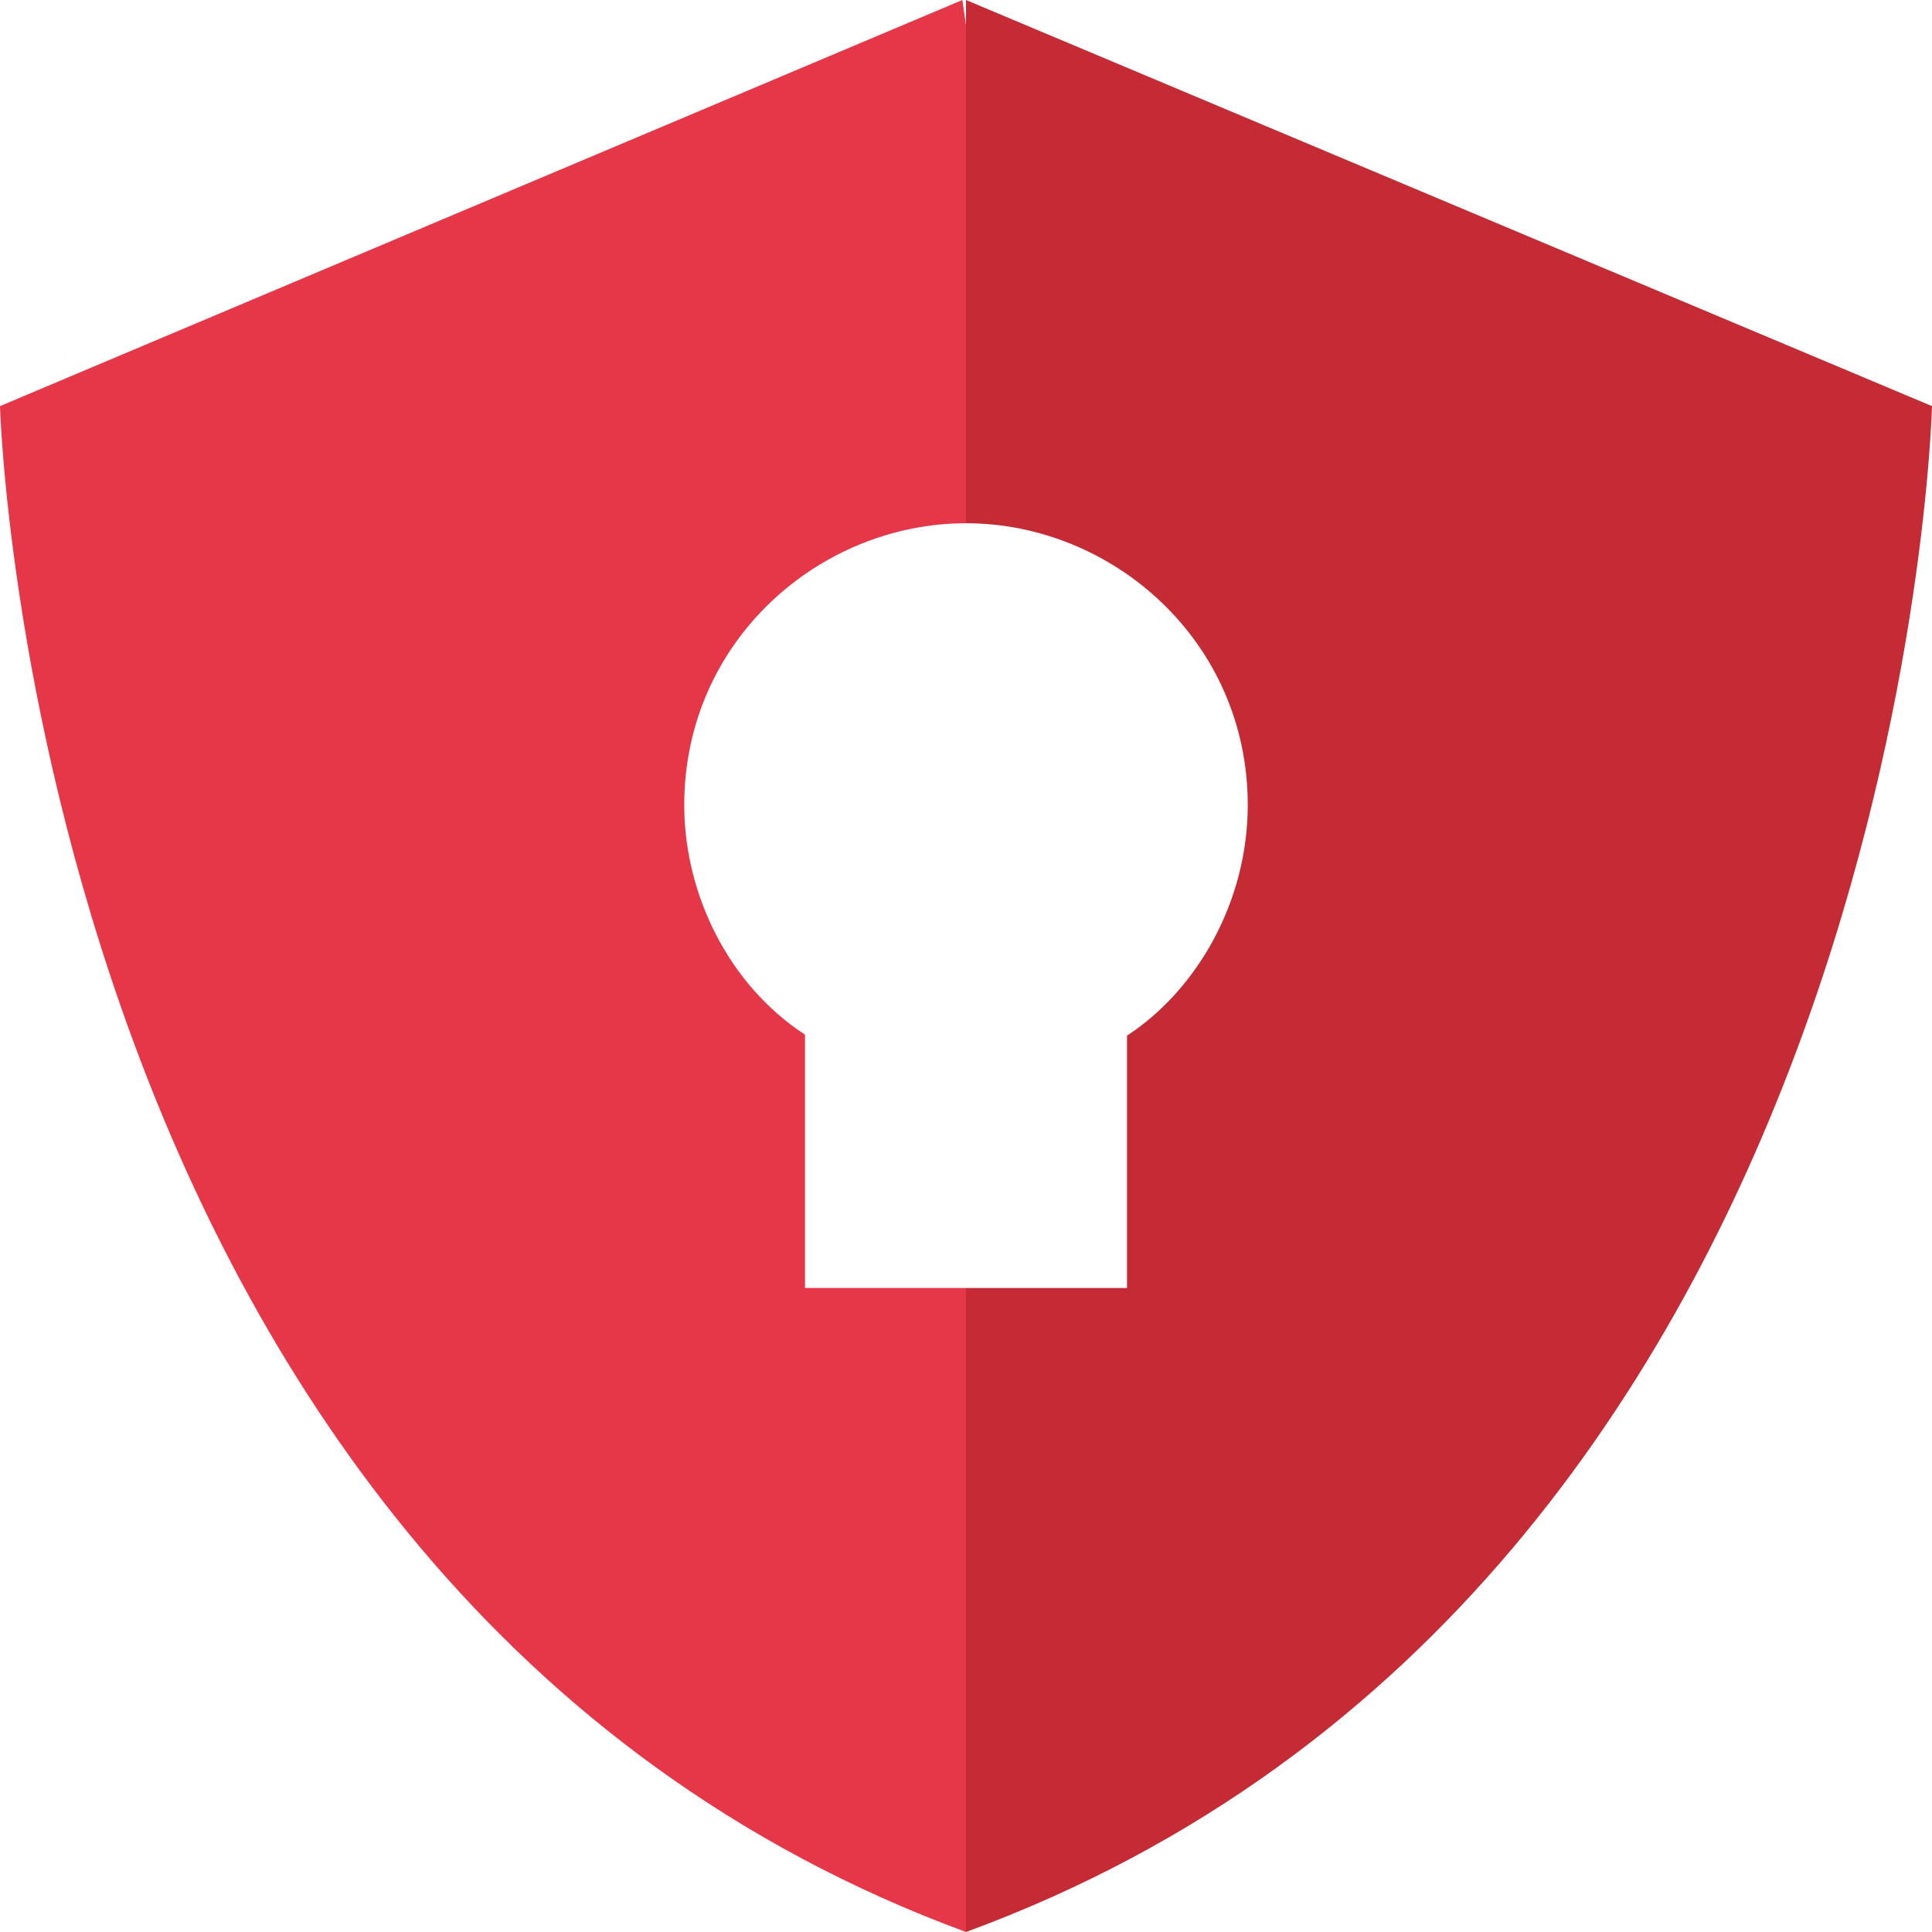
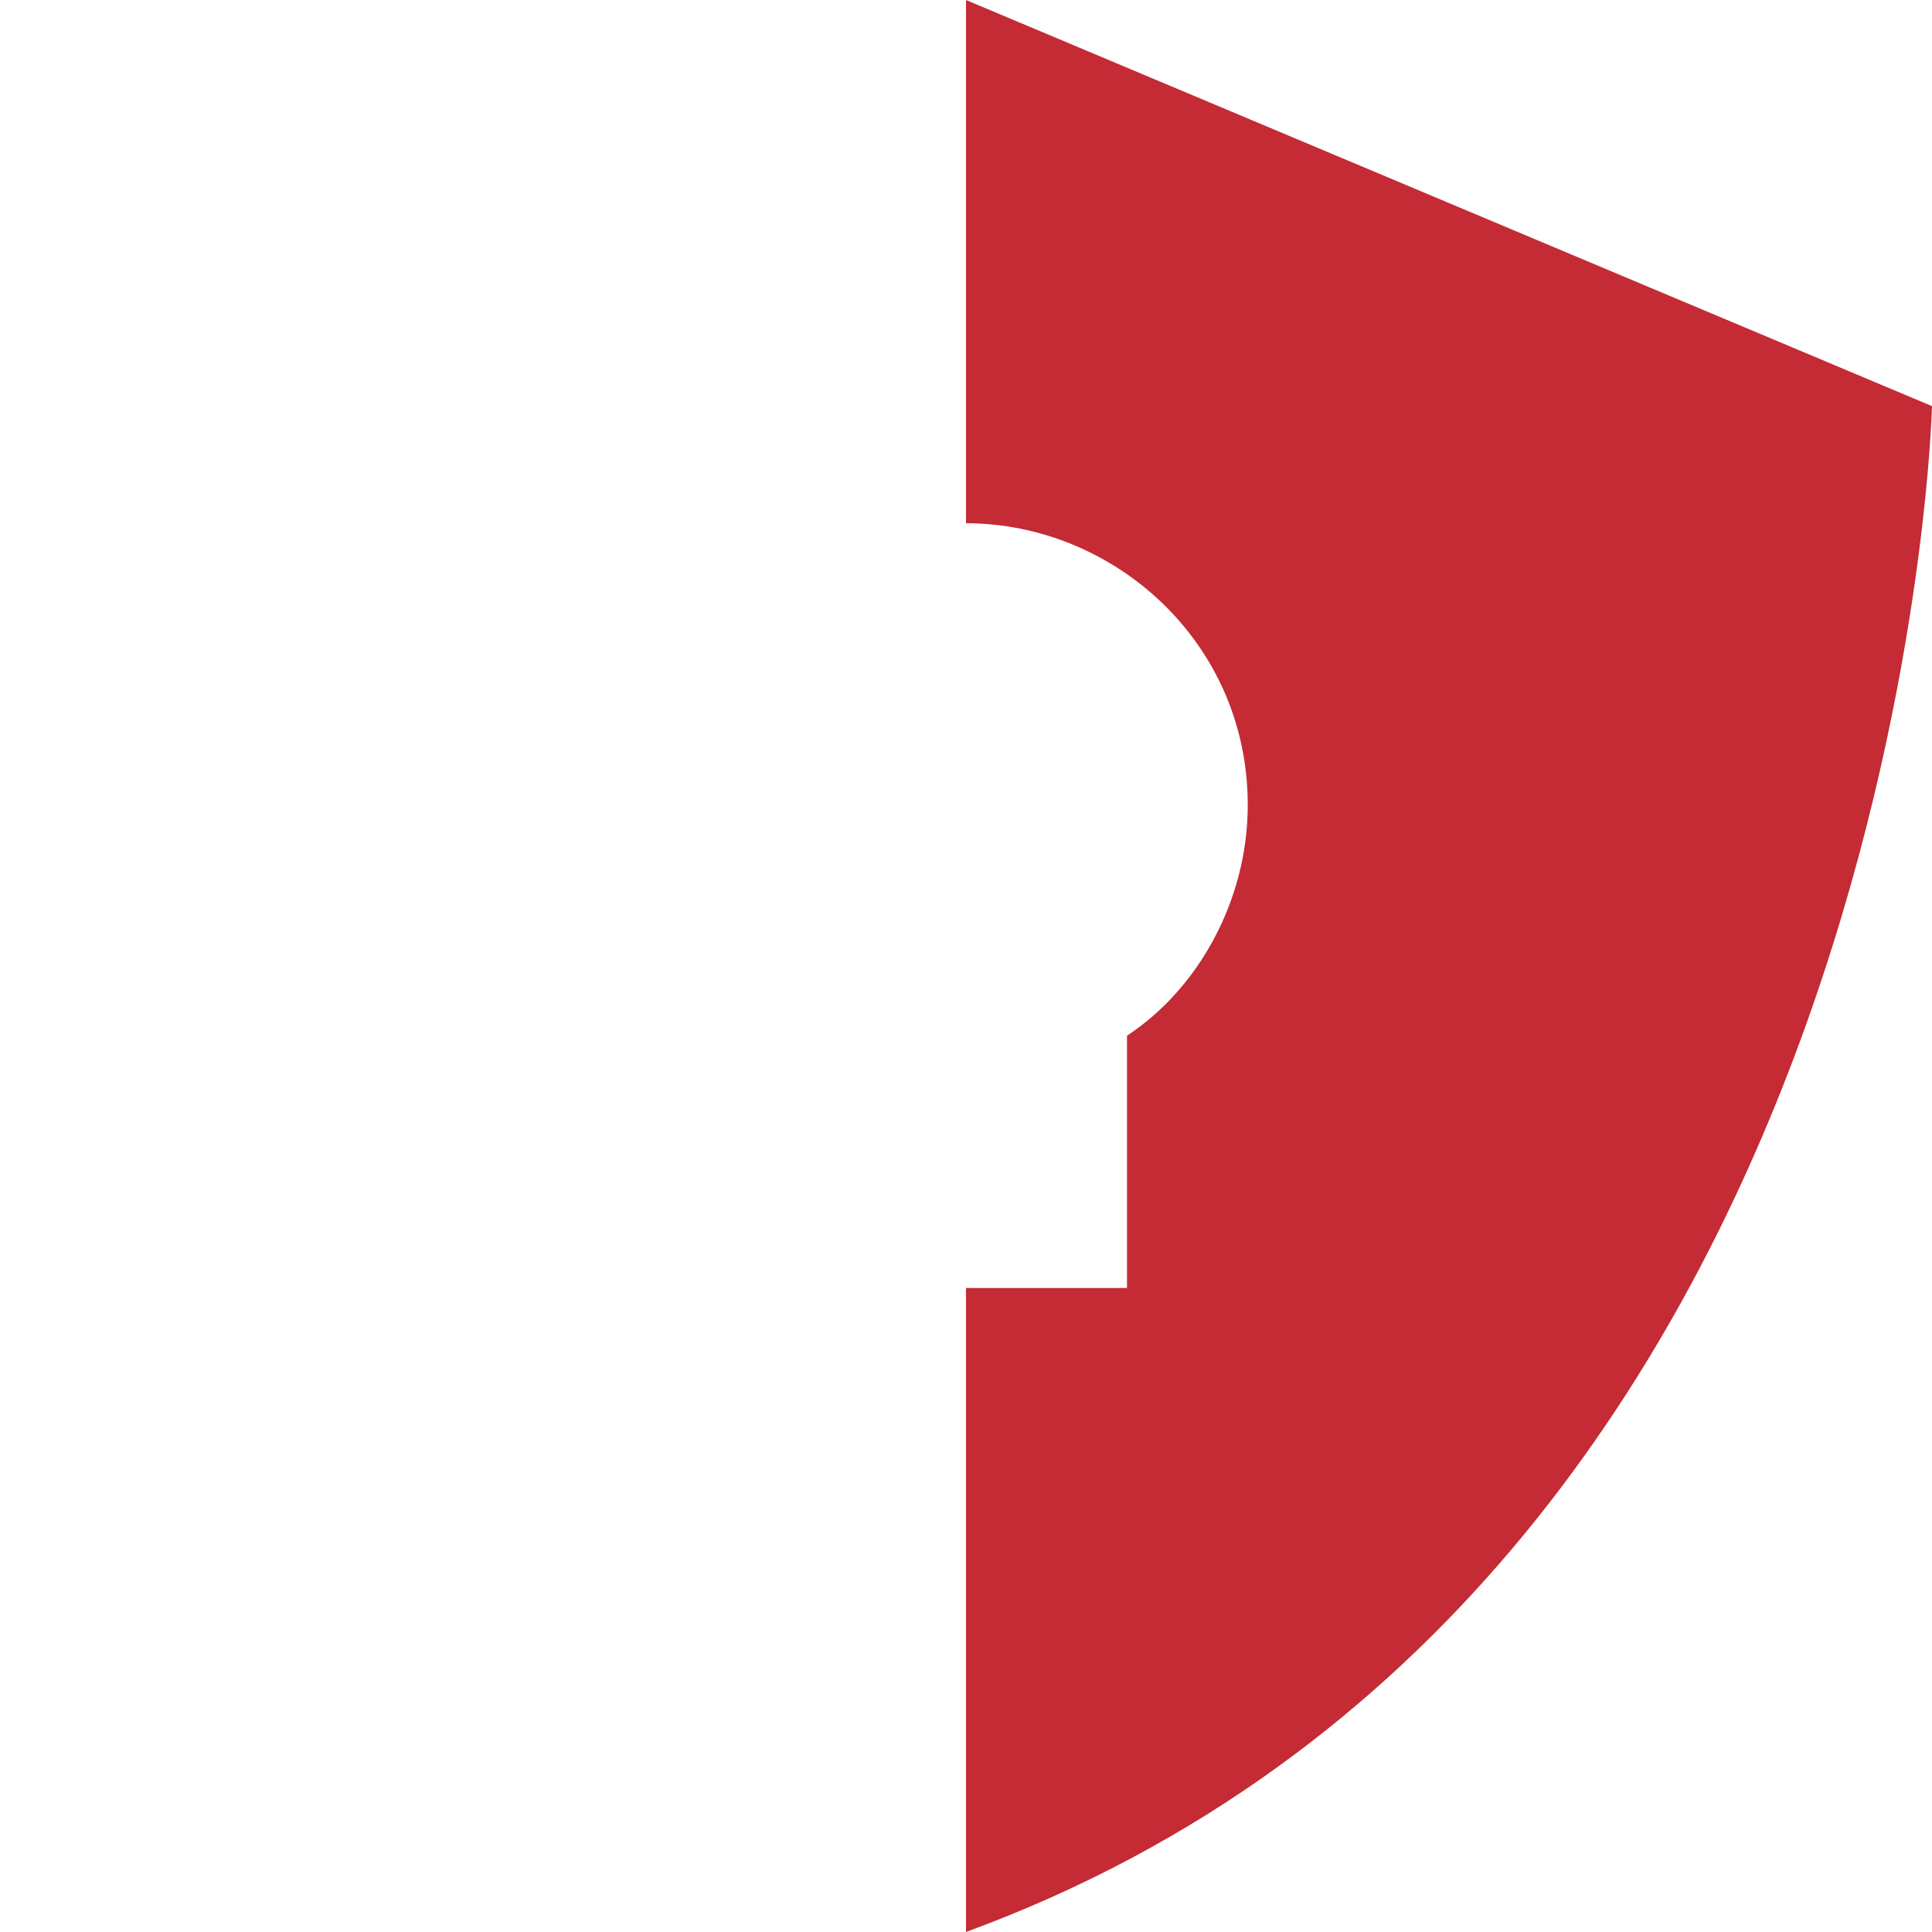
<svg xmlns="http://www.w3.org/2000/svg" width="48px" height="48px" viewBox="0 0 48 48" version="1.1">
  <title>Brand/Icons/TotalAV</title>
  <g id="Home" stroke="none" stroke-width="1" fill="none" fill-rule="evenodd">
    <g id="Brand/Icons/TotalAV">
-       <path d="M1.09,0 L0,7.536 L1,13 C4.627,13 8,15.914 8,20 C8,22.214 6.898,24.469 5,25.706 L5,32 L1,32 L0,38.64 L1,48 C24.198,39.457 25,10.09 25,10.09 C25,10.09 1.09,0 1.09,0 Z" id="Left" fill="#E63748" transform="translate(12.5, 24) scale(-1, 1) translate(-12.5, -24) " />
      <path d="M24,0 L24,13 C27.64,13 31,15.928 31,20 C31,22.384 29.757,24.579 28,25.731 L28,32 L24,32 L24,48 C47.285,39.457 48,10.09 48,10.09 L24,0 Z" id="Right" fill="#C42B34" />
    </g>
  </g>
</svg>